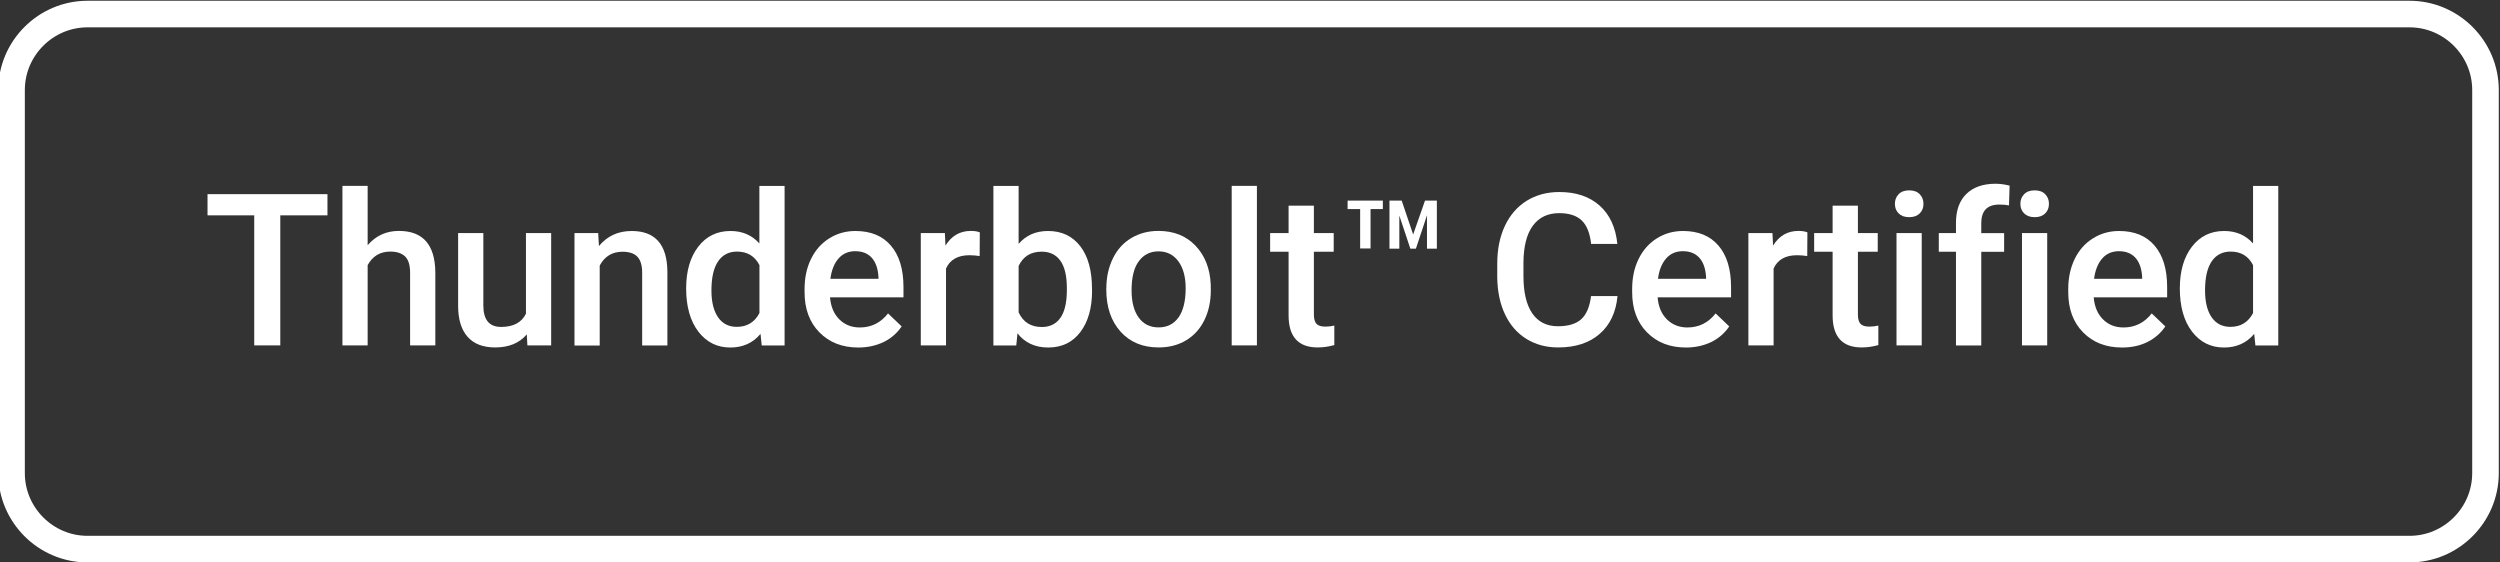
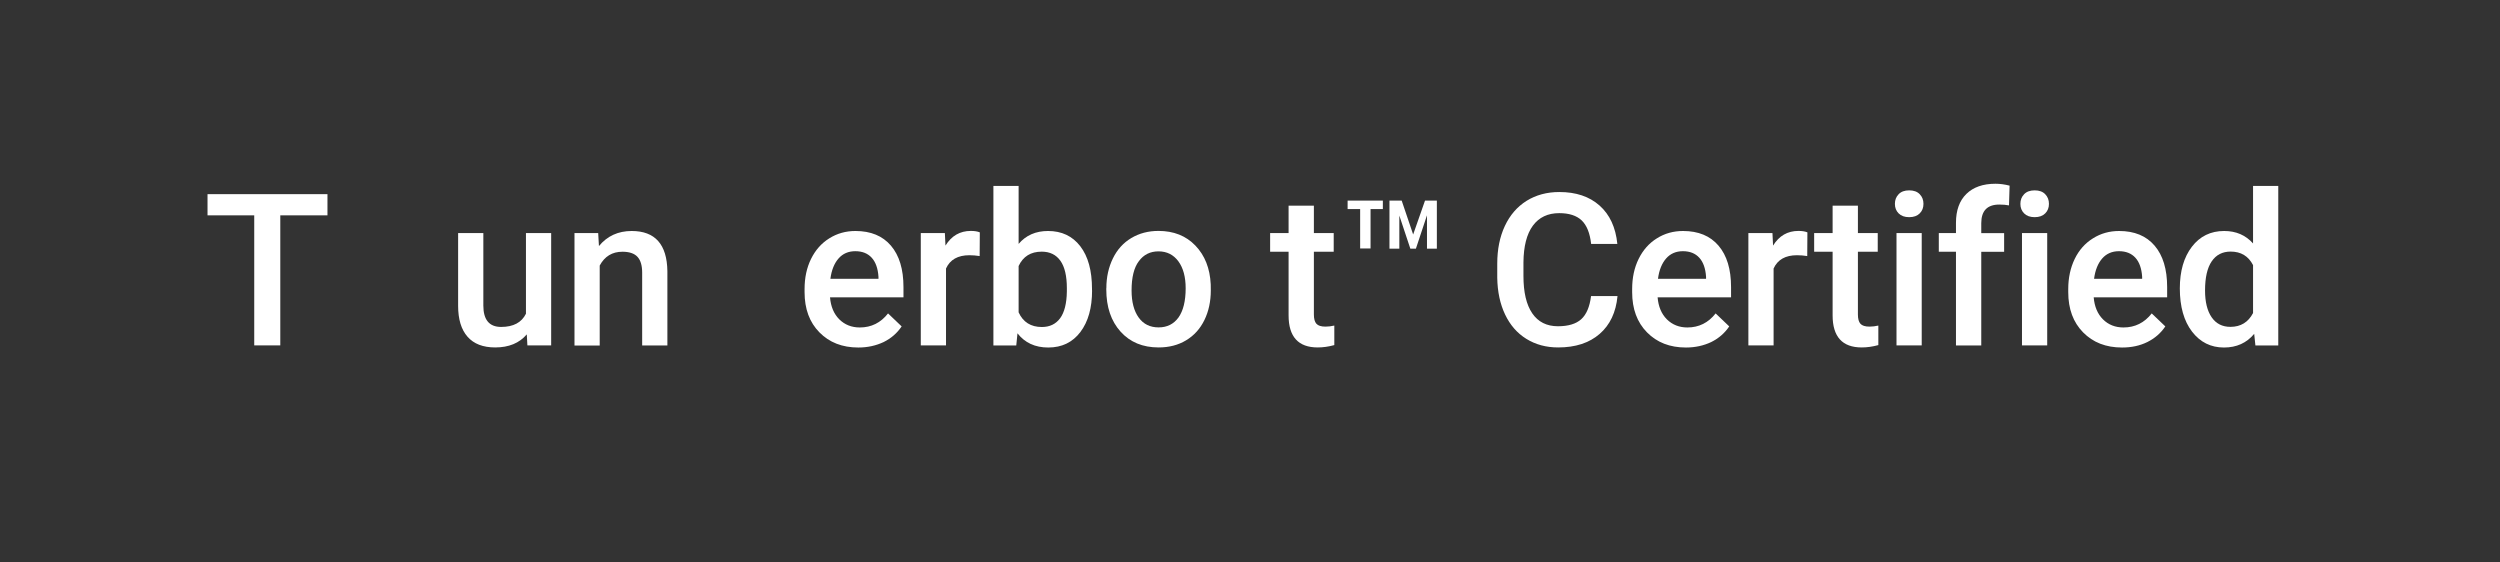
<svg xmlns="http://www.w3.org/2000/svg" version="1.1" id="Layer_1" x="0px" y="0px" viewBox="0 0 329.12 74.04" style="enable-background:new 0 0 329.12 74.04;" xml:space="preserve">
  <rect x="0" y="0" width="329.12" height="74.04" fill="#333333" stroke="none" />
  <style type="text/css">
	.st0{fill:#FFFFFF;}
	.st1{fill:none;stroke:#FFFFFF;stroke-width:3.499;stroke-miterlimit:10;}
</style>
  <g>
    <path class="st0" d="M43.11,28.35H36.9v17.12h-3.43V28.35h-6.15v-2.79h15.79V28.35z" />
-     <path class="st0" d="M48.39,32.29c1.08-1.26,2.46-1.89,4.12-1.89c3.15,0,4.75,1.8,4.8,5.4v9.67h-3.32v-9.54   c0-1.02-0.22-1.74-0.66-2.17c-0.44-0.42-1.09-0.64-1.95-0.64c-1.33,0-2.32,0.59-2.98,1.78v10.57h-3.32v-21h3.32V32.29z" />
    <path class="st0" d="M69.35,44.02c-0.98,1.15-2.36,1.72-4.16,1.72c-1.6,0-2.82-0.47-3.64-1.41c-0.83-0.94-1.24-2.3-1.24-4.07v-9.58   h3.32v9.54c0,1.88,0.78,2.82,2.34,2.82c1.61,0,2.7-0.58,3.27-1.74V30.68h3.32v14.79h-3.13L69.35,44.02z" />
    <path class="st0" d="M78.75,30.68l0.1,1.71c1.09-1.32,2.53-1.98,4.31-1.98c3.08,0,4.65,1.76,4.7,5.29v9.78h-3.32v-9.58   c0-0.94-0.2-1.63-0.61-2.08c-0.41-0.45-1.07-0.68-1.99-0.68c-1.34,0-2.34,0.61-2.99,1.82v10.53h-3.32V30.68H78.75z" />
-     <path class="st0" d="M90.33,37.97c0-2.28,0.53-4.11,1.59-5.49c1.06-1.38,2.47-2.07,4.25-2.07c1.57,0,2.83,0.55,3.8,1.64v-7.57h3.32   v21h-3.01l-0.16-1.53c-0.99,1.2-2.32,1.8-3.98,1.8c-1.73,0-3.13-0.7-4.2-2.09C90.87,42.26,90.33,40.36,90.33,37.97z M93.66,38.25   c0,1.5,0.29,2.68,0.87,3.52c0.58,0.84,1.4,1.26,2.47,1.26c1.36,0,2.35-0.61,2.98-1.82V34.9c-0.61-1.18-1.6-1.78-2.95-1.78   c-1.08,0-1.91,0.43-2.49,1.28C93.95,35.26,93.66,36.54,93.66,38.25z" />
    <path class="st0" d="M113,45.75c-2.11,0-3.81-0.66-5.12-1.99c-1.31-1.33-1.96-3.09-1.96-5.3v-0.41c0-1.48,0.28-2.8,0.85-3.96   c0.57-1.16,1.37-2.07,2.4-2.71c1.03-0.65,2.18-0.97,3.45-0.97c2.01,0,3.57,0.64,4.67,1.93c1.1,1.29,1.65,3.1,1.65,5.46v1.34h-9.67   c0.1,1.22,0.51,2.19,1.22,2.9c0.72,0.71,1.62,1.07,2.7,1.07c1.52,0,2.76-0.62,3.72-1.85l1.79,1.71c-0.59,0.88-1.38,1.57-2.37,2.06   C115.33,45.5,114.23,45.75,113,45.75z M112.6,33.07c-0.91,0-1.65,0.32-2.21,0.96c-0.56,0.64-0.92,1.53-1.07,2.67h6.33v-0.25   c-0.07-1.11-0.37-1.95-0.89-2.52C114.24,33.36,113.52,33.07,112.6,33.07z" />
    <path class="st0" d="M128.97,33.71c-0.44-0.07-0.89-0.11-1.35-0.11c-1.52,0-2.55,0.58-3.08,1.75v10.12h-3.32V30.68h3.17l0.08,1.65   c0.8-1.29,1.91-1.93,3.34-1.93c0.47,0,0.87,0.06,1.18,0.19L128.97,33.71z" />
    <path class="st0" d="M143.77,38.23c0,2.3-0.51,4.12-1.54,5.48c-1.03,1.36-2.44,2.04-4.23,2.04c-1.73,0-3.08-0.62-4.05-1.87   l-0.16,1.6h-3.01v-21h3.32v7.63c0.96-1.13,2.25-1.7,3.87-1.7c1.8,0,3.22,0.67,4.25,2.01c1.03,1.34,1.54,3.21,1.54,5.62V38.23z    M140.45,37.94c0-1.6-0.28-2.81-0.85-3.61c-0.57-0.8-1.39-1.2-2.46-1.2c-1.44,0-2.45,0.63-3.04,1.89v6.1   c0.59,1.29,1.61,1.93,3.06,1.93c1.04,0,1.84-0.39,2.41-1.16c0.56-0.77,0.86-1.95,0.88-3.51V37.94z" />
    <path class="st0" d="M145.65,37.94c0-1.45,0.29-2.75,0.86-3.92s1.38-2.06,2.42-2.68c1.04-0.62,2.23-0.94,3.58-0.94   c2,0,3.62,0.64,4.86,1.93s1.92,2.99,2.02,5.11l0.01,0.78c0,1.46-0.28,2.76-0.84,3.91s-1.36,2.04-2.41,2.67   c-1.04,0.63-2.25,0.94-3.62,0.94c-2.09,0-3.76-0.69-5.01-2.08c-1.25-1.39-1.88-3.24-1.88-5.56V37.94z M148.97,38.23   c0,1.52,0.31,2.71,0.94,3.58s1.5,1.29,2.62,1.29s1.99-0.44,2.62-1.31c0.62-0.88,0.94-2.16,0.94-3.84c0-1.49-0.32-2.68-0.96-3.55   s-1.52-1.31-2.62-1.31c-1.08,0-1.95,0.43-2.58,1.29C149.29,35.22,148.97,36.51,148.97,38.23z" />
-     <path class="st0" d="M165.47,45.47h-3.32v-21h3.32V45.47z" />
    <path class="st0" d="M172.97,27.08v3.6h2.61v2.46h-2.61v8.26c0,0.57,0.11,0.97,0.33,1.22c0.22,0.25,0.62,0.38,1.2,0.38   c0.38,0,0.77-0.05,1.16-0.14v2.57c-0.76,0.21-1.49,0.31-2.19,0.31c-2.55,0-3.83-1.41-3.83-4.22v-8.38h-2.43v-2.46h2.43v-3.6H172.97   z" />
    <path class="st0" d="M182.05,27.52h-1.62v5.19h-1.37v-5.19h-1.65v-1.11h4.64V27.52z M187.85,28.37l-1.45,4.37h-0.73l-1.45-4.36   v4.36h-1.3v-6.33h1.61l1.51,4.46l1.56-4.46h1.56v6.33h-1.3V28.37z" />
    <path class="st0" d="M212.94,38.99c-0.2,2.12-0.98,3.78-2.35,4.97s-3.19,1.78-5.46,1.78c-1.59,0-2.98-0.38-4.19-1.13   c-1.21-0.75-2.14-1.82-2.8-3.21c-0.66-1.39-1-2.99-1.03-4.83v-1.86c0-1.88,0.33-3.53,1-4.96c0.67-1.43,1.62-2.53,2.86-3.31   c1.24-0.77,2.68-1.16,4.31-1.16c2.2,0,3.96,0.59,5.3,1.78s2.12,2.87,2.34,5.05h-3.45c-0.16-1.43-0.58-2.46-1.25-3.1   c-0.67-0.63-1.65-0.95-2.95-0.95c-1.5,0-2.66,0.55-3.47,1.65s-1.22,2.71-1.24,4.84v1.77c0,2.15,0.38,3.79,1.16,4.93   c0.77,1.13,1.9,1.7,3.38,1.7c1.36,0,2.38-0.31,3.06-0.92c0.68-0.61,1.12-1.63,1.3-3.05H212.94z" />
    <path class="st0" d="M221.95,45.75c-2.11,0-3.81-0.66-5.12-1.99c-1.31-1.33-1.96-3.09-1.96-5.3v-0.41c0-1.48,0.28-2.8,0.85-3.96   c0.57-1.16,1.37-2.07,2.4-2.71c1.03-0.65,2.18-0.97,3.45-0.97c2.01,0,3.57,0.64,4.67,1.93c1.1,1.29,1.65,3.1,1.65,5.46v1.34h-9.67   c0.1,1.22,0.51,2.19,1.22,2.9c0.72,0.71,1.62,1.07,2.7,1.07c1.52,0,2.76-0.62,3.72-1.85l1.79,1.71c-0.59,0.88-1.38,1.57-2.37,2.06   C224.29,45.5,223.18,45.75,221.95,45.75z M221.55,33.07c-0.91,0-1.65,0.32-2.21,0.96c-0.56,0.64-0.92,1.53-1.07,2.67h6.33v-0.25   c-0.07-1.11-0.37-1.95-0.89-2.52C223.19,33.36,222.47,33.07,221.55,33.07z" />
    <path class="st0" d="M237.92,33.71c-0.44-0.07-0.89-0.11-1.35-0.11c-1.52,0-2.55,0.58-3.08,1.75v10.12h-3.32V30.68h3.17l0.08,1.65   c0.8-1.29,1.91-1.93,3.34-1.93c0.47,0,0.87,0.06,1.18,0.19L237.92,33.71z" />
    <path class="st0" d="M244.59,27.08v3.6h2.61v2.46h-2.61v8.26c0,0.57,0.11,0.97,0.33,1.22c0.22,0.25,0.62,0.38,1.2,0.38   c0.38,0,0.77-0.05,1.16-0.14v2.57c-0.76,0.21-1.49,0.31-2.19,0.31c-2.55,0-3.83-1.41-3.83-4.22v-8.38h-2.43v-2.46h2.43v-3.6H244.59   z" />
    <path class="st0" d="M249.46,26.84c0-0.51,0.16-0.93,0.49-1.27c0.32-0.34,0.79-0.51,1.39-0.51s1.07,0.17,1.39,0.51   c0.33,0.34,0.49,0.76,0.49,1.27c0,0.5-0.16,0.92-0.49,1.25c-0.33,0.33-0.79,0.5-1.39,0.5s-1.06-0.17-1.39-0.5   C249.62,27.76,249.46,27.34,249.46,26.84z M252.99,45.47h-3.32V30.68h3.32V45.47z" />
    <path class="st0" d="M257.5,45.47V33.14h-2.26v-2.46h2.26v-1.35c0-1.64,0.46-2.91,1.37-3.8c0.91-0.89,2.19-1.34,3.83-1.34   c0.58,0,1.2,0.08,1.86,0.25l-0.08,2.6c-0.36-0.07-0.79-0.11-1.27-0.11c-1.59,0-2.38,0.82-2.38,2.45v1.31h3.01v2.46h-3.01v12.33   H257.5z" />
    <path class="st0" d="M265.98,26.84c0-0.51,0.16-0.93,0.49-1.27c0.32-0.34,0.79-0.51,1.39-0.51s1.07,0.17,1.39,0.51   c0.33,0.34,0.49,0.76,0.49,1.27c0,0.5-0.16,0.92-0.49,1.25c-0.33,0.33-0.79,0.5-1.39,0.5s-1.06-0.17-1.39-0.5   C266.14,27.76,265.98,27.34,265.98,26.84z M269.51,45.47h-3.32V30.68h3.32V45.47z" />
    <path class="st0" d="M279.36,45.75c-2.11,0-3.81-0.66-5.12-1.99s-1.96-3.09-1.96-5.3v-0.41c0-1.48,0.29-2.8,0.85-3.96   s1.37-2.07,2.4-2.71c1.03-0.65,2.18-0.97,3.45-0.97c2.01,0,3.57,0.64,4.67,1.93s1.65,3.1,1.65,5.46v1.34h-9.67   c0.1,1.22,0.51,2.19,1.22,2.9s1.62,1.07,2.7,1.07c1.52,0,2.76-0.62,3.72-1.85l1.79,1.71c-0.59,0.88-1.38,1.57-2.37,2.06   S280.59,45.75,279.36,45.75z M278.96,33.07c-0.91,0-1.65,0.32-2.21,0.96c-0.56,0.64-0.92,1.53-1.07,2.67h6.33v-0.25   c-0.07-1.11-0.37-1.95-0.89-2.52C280.6,33.36,279.88,33.07,278.96,33.07z" />
    <path class="st0" d="M286.97,37.97c0-2.28,0.53-4.11,1.59-5.49s2.47-2.07,4.25-2.07c1.57,0,2.83,0.55,3.8,1.64v-7.57h3.32v21h-3.01   l-0.16-1.53c-0.99,1.2-2.32,1.8-3.98,1.8c-1.73,0-3.13-0.7-4.2-2.09S286.97,40.36,286.97,37.97z M290.29,38.25   c0,1.5,0.29,2.68,0.87,3.52c0.58,0.84,1.4,1.26,2.47,1.26c1.36,0,2.35-0.61,2.98-1.82V34.9c-0.61-1.18-1.59-1.78-2.95-1.78   c-1.08,0-1.91,0.43-2.49,1.28C290.58,35.26,290.29,36.54,290.29,38.25z" />
  </g>
  <g>
-     <path class="st1" d="M327.21,62.29c0,5.5-4.5,10-10,10H11.52c-5.5,0-10-4.5-10-10V11.85c0-5.5,4.5-10,10-10h305.69   c5.5,0,10,4.5,10,10V62.29z" />
-   </g>
+     </g>
</svg>